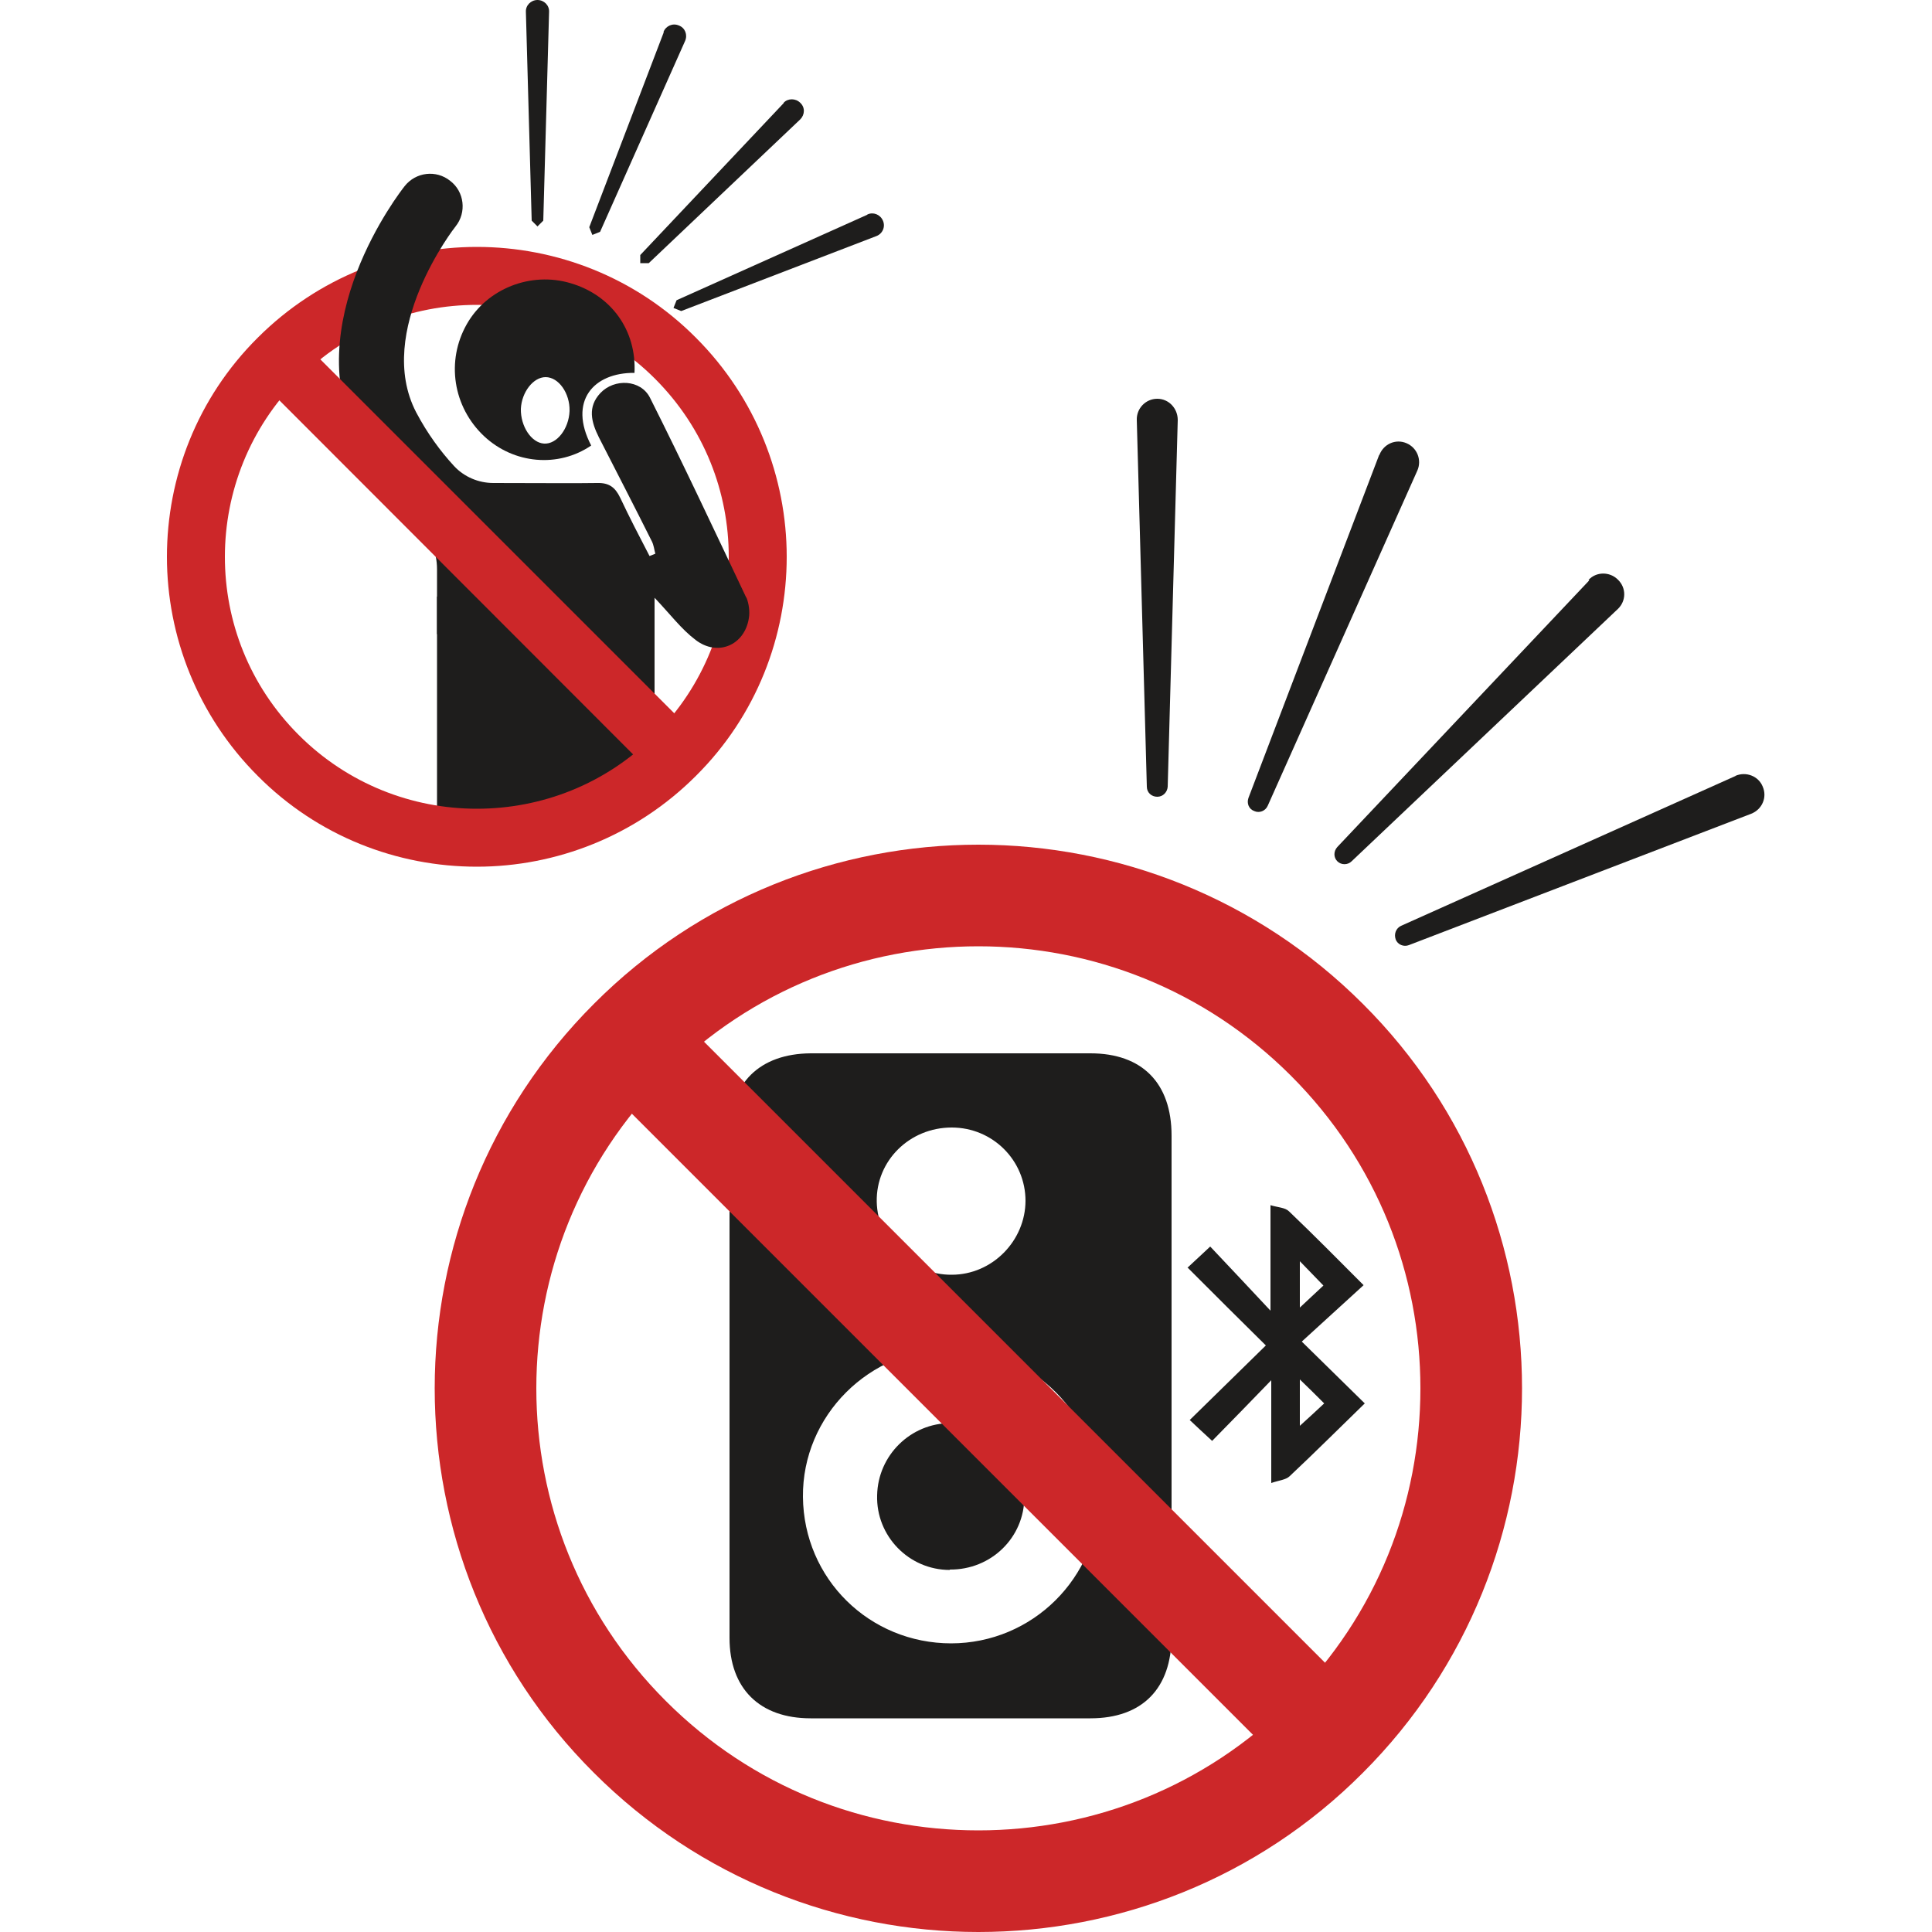
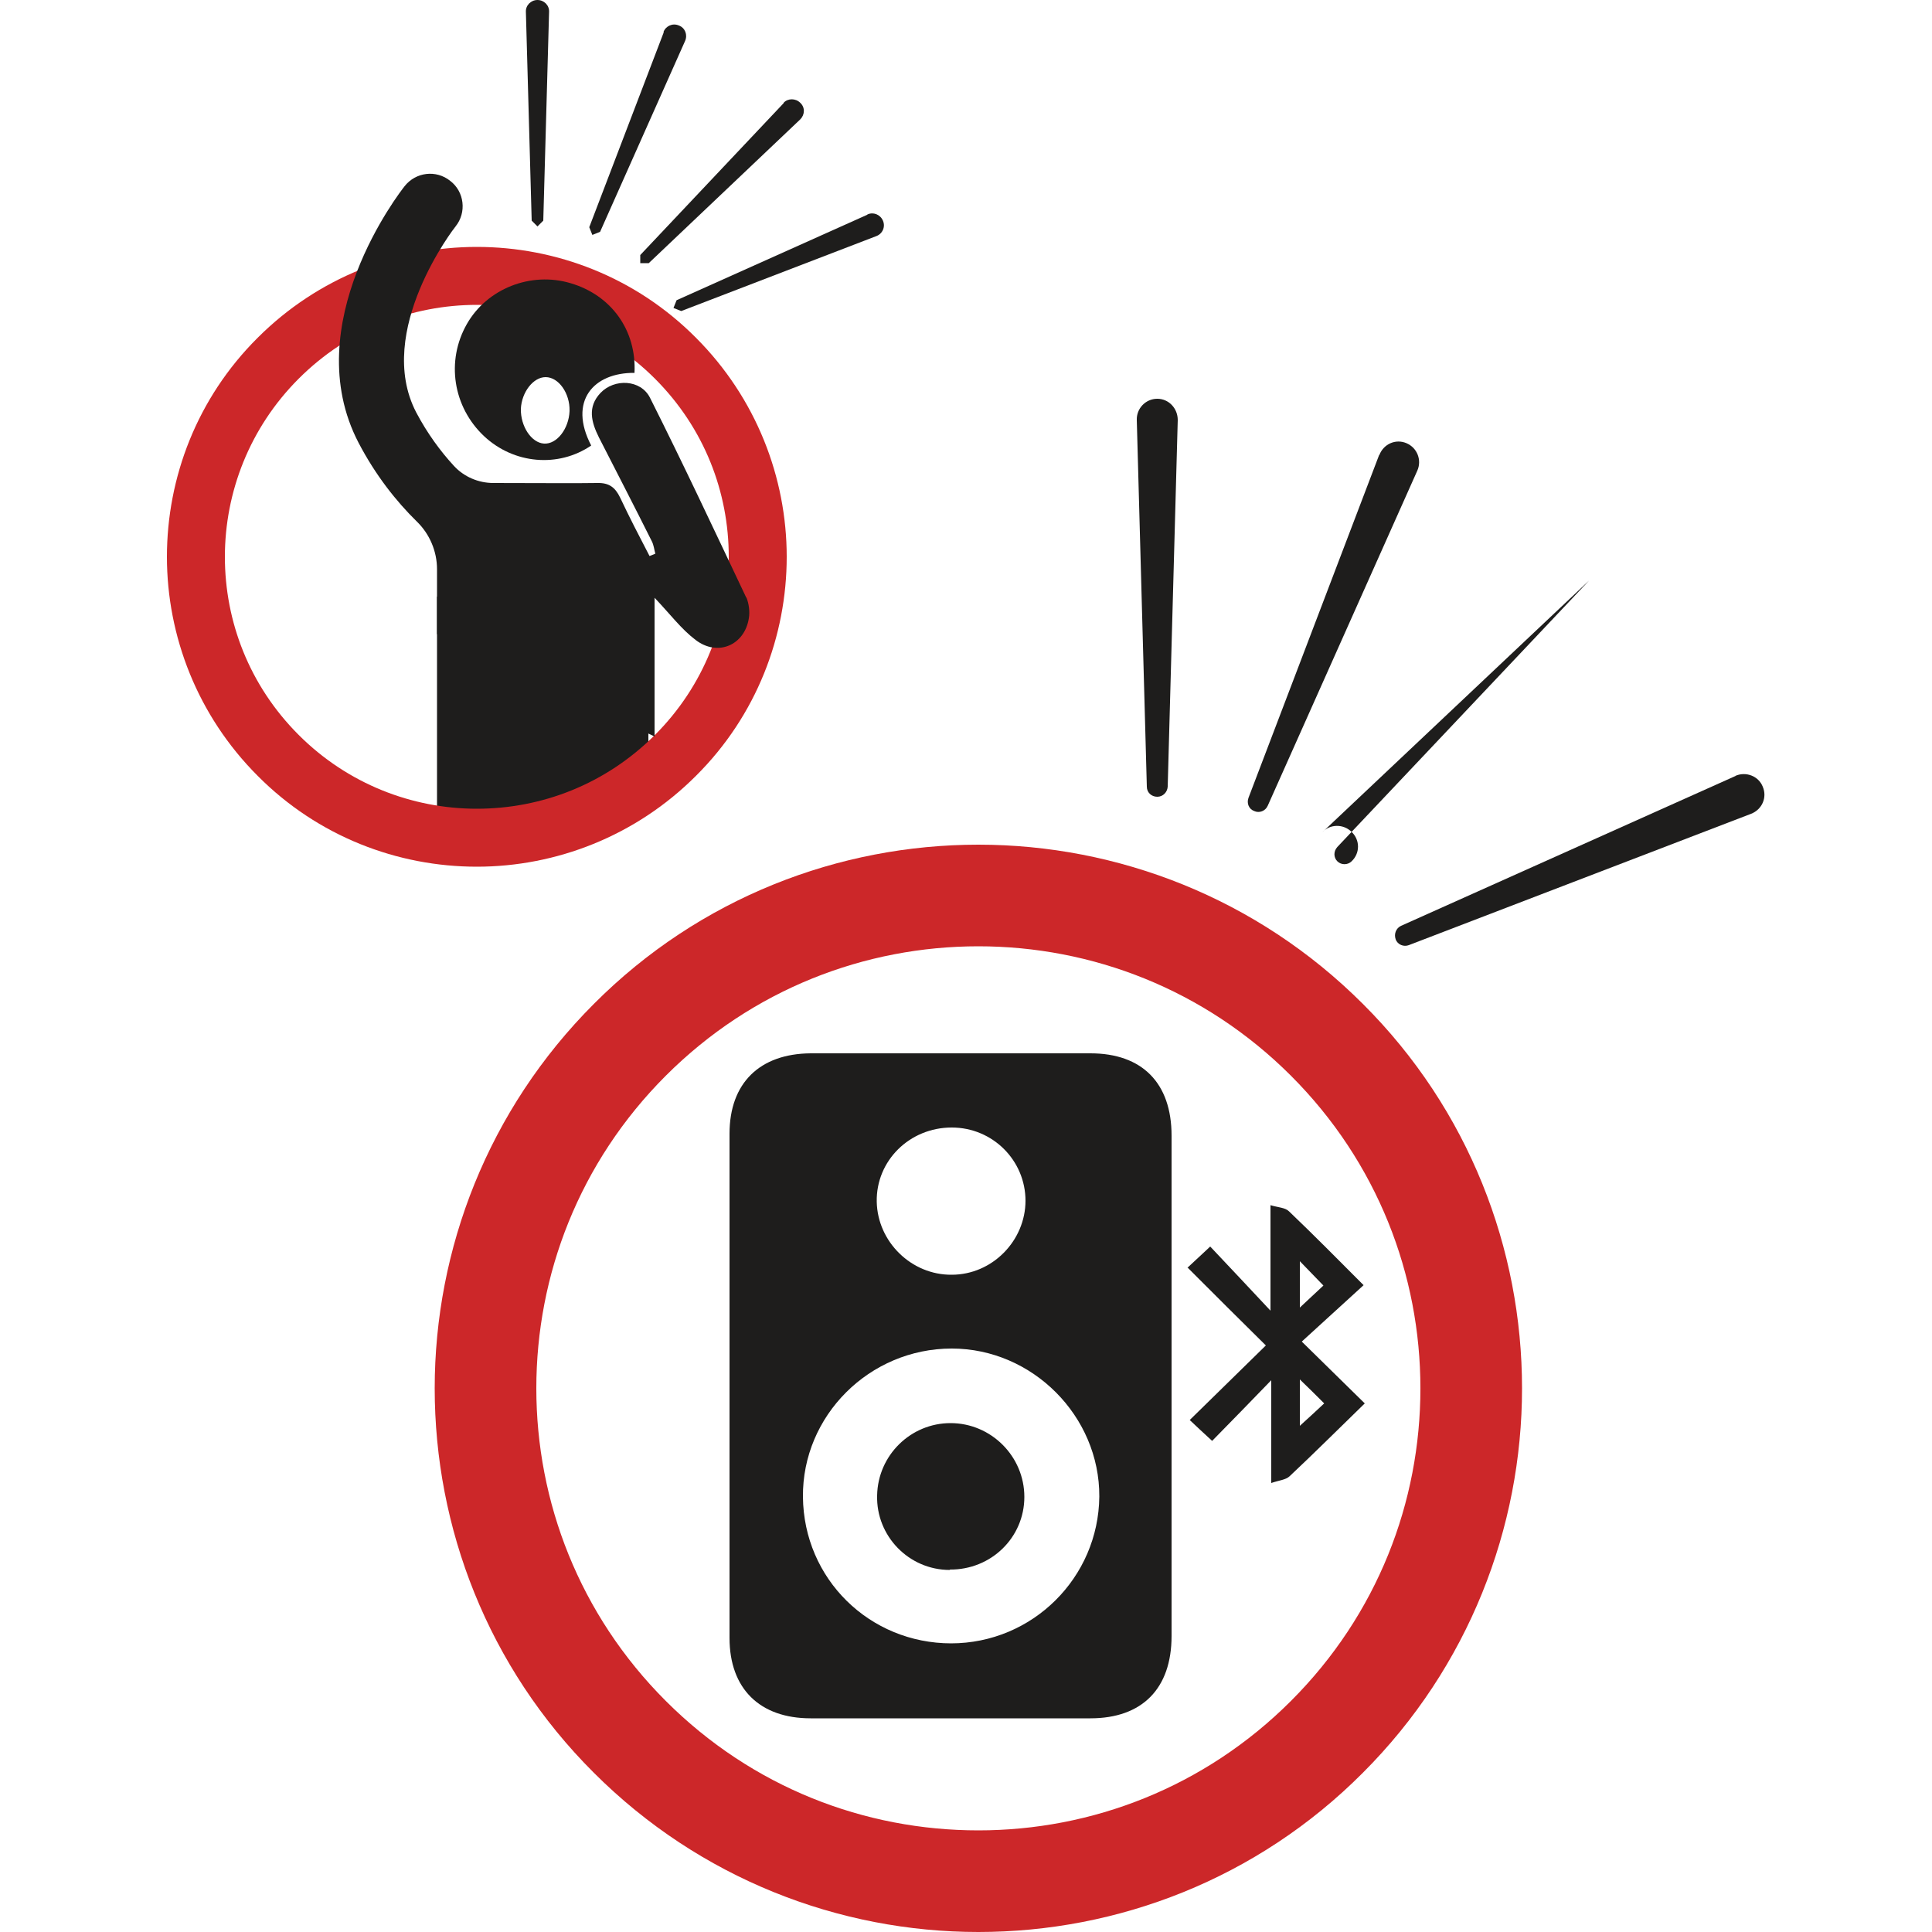
<svg xmlns="http://www.w3.org/2000/svg" id="Layer_1" viewBox="0 0 50 50">
  <defs>
    <style>.cls-1{fill:#cc2729;}.cls-2{fill:#1e1d1c;}</style>
  </defs>
  <polygon class="cls-2" points="11.31 21.81 11.31 15.44 16.78 15.44 16.78 20.36 11.31 21.81" />
  <path class="cls-1" d="m17.48,19.55l.53.53c-1.56,1.56-3.62,2.35-5.67,2.35-2.05,0-4.11-.78-5.67-2.35-1.56-1.56-2.35-3.62-2.35-5.67,0-2.05.78-4.11,2.35-5.67,1.56-1.56,3.62-2.35,5.67-2.35,2.05,0,4.11.78,5.67,2.35,1.56,1.56,2.35,3.62,2.35,5.67,0,2.05-.78,4.11-2.35,5.67l-.53-.53-.53-.53c1.27-1.27,1.91-2.94,1.91-4.61,0-1.67-.63-3.33-1.91-4.61-1.27-1.27-2.94-1.91-4.61-1.91-1.67,0-3.33.63-4.61,1.91-1.27,1.27-1.91,2.94-1.91,4.61,0,1.67.63,3.33,1.91,4.61,1.27,1.27,2.94,1.91,4.61,1.91,1.67,0,3.33-.63,4.61-1.91l.53.53Z" />
  <path class="cls-2" d="m16.42,9.65c-1.06-.01-1.72.73-1.12,1.88-.85.58-2,.48-2.77-.24-.81-.76-.99-1.95-.45-2.9.52-.92,1.66-1.37,2.69-1.06,1.05.31,1.71,1.22,1.65,2.33m-1.68.97c.01-.45-.28-.87-.62-.87-.32,0-.62.39-.64.82-.01.45.27.88.6.9.33.02.64-.38.66-.84" />
  <path class="cls-2" d="m19.31,15.46c-.82-1.73-1.63-3.46-2.49-5.17-.24-.47-.92-.5-1.28-.12-.34.36-.24.75-.04,1.15.46.9.92,1.79,1.37,2.69.05.1.06.21.09.32l-.15.06c-.26-.5-.52-1-.76-1.51-.13-.27-.29-.39-.6-.38-.51.01-1.67,0-2.68,0-.39,0-.76-.16-1.02-.44-.35-.38-.69-.84-.98-1.39-1.09-2.1,1-4.79,1.02-4.81.29-.36.23-.9-.14-1.18-.36-.29-.89-.23-1.18.14-.11.14-2.79,3.57-1.19,6.64.44.84.97,1.51,1.51,2.04.33.32.52.77.52,1.23v1.68l5.63,2.65v-3.59c.4.42.69.81,1.06,1.09.57.44,1.27.14,1.38-.56.03-.17,0-.38-.06-.53" />
  <path class="cls-2" d="m13.61.31l.15,5.4.15.15.15-.15.15-5.4C14.22.14,14.08,0,13.91,0s-.31.14-.3.31" />
  <path class="cls-2" d="m17.18.83l-1.93,5.05.08.2.2-.08,2.2-4.94c.07-.16,0-.34-.16-.4-.16-.07-.34.01-.4.17" />
  <path class="cls-2" d="m20.28,2.67l-3.71,3.93v.21s.22,0,.22,0l3.92-3.72c.12-.12.13-.31,0-.43-.12-.12-.32-.12-.43,0" />
  <path class="cls-2" d="m22.44,5.56l-4.93,2.21-.08.2.2.08,5.05-1.94c.16-.06.24-.24.17-.4-.07-.16-.25-.23-.4-.16" />
-   <polyline class="cls-1" points="7.57 8.58 18.01 19.02 16.95 20.09 6.51 9.64" />
  <path class="cls-2" d="m30.32,35.92c0,2.14,0,4.28,0,6.42,0,1.36-.76,2.13-2.1,2.13-2.41,0-4.82,0-7.24,0-1.32,0-2.1-.77-2.1-2.08,0-4.35,0-8.7,0-13.05,0-1.31.78-2.07,2.1-2.08,2.41,0,4.82,0,7.24,0,1.34,0,2.1.77,2.1,2.13,0,2.17,0,4.35,0,6.52m-5.71,6.62c2.11,0,3.82-1.7,3.84-3.8.01-2.08-1.73-3.83-3.82-3.83-2.13,0-3.87,1.74-3.85,3.84.02,2.12,1.72,3.79,3.84,3.79m1.92-11.45c0-1.05-.85-1.9-1.91-1.9-1.09,0-1.96.86-1.94,1.92.02,1.04.9,1.9,1.94,1.89,1.05,0,1.91-.88,1.91-1.92" />
  <path class="cls-2" d="m30.73,32.81c.2-.19.37-.34.59-.55.5.53,1,1.06,1.56,1.66v-2.73c.2.06.38.06.48.16.64.61,1.26,1.24,1.93,1.91-.54.49-1.05.96-1.6,1.46.58.57,1.08,1.06,1.63,1.6-.67.65-1.29,1.27-1.94,1.88-.1.1-.28.11-.48.18v-2.66c-.53.55-1.04,1.07-1.53,1.57-.24-.22-.4-.37-.58-.54.65-.64,1.31-1.28,1.97-1.93-.69-.68-1.34-1.33-2.02-2.01m2.9-.18v1.21c.22-.21.42-.39.61-.57-.2-.21-.4-.41-.61-.63m0,3.06v1.2c.23-.21.43-.39.63-.58-.21-.21-.4-.4-.63-.62" />
  <path class="cls-2" d="m24.58,40.63c-1.06,0-1.91-.88-1.88-1.93.02-1.04.87-1.87,1.9-1.87,1.05,0,1.91.86,1.91,1.91,0,1.05-.86,1.89-1.93,1.88" />
  <path class="cls-1" d="m34.34,44.95l.93.93c-2.74,2.75-6.35,4.12-9.95,4.12-3.6,0-7.21-1.38-9.95-4.12-2.75-2.74-4.12-6.35-4.12-9.95,0-3.6,1.38-7.21,4.12-9.95,2.74-2.75,6.35-4.12,9.95-4.12,3.6,0,7.21,1.38,9.95,4.12,2.75,2.74,4.12,6.35,4.12,9.95,0,3.6-1.38,7.21-4.12,9.95l-.93-.93-.93-.93c2.24-2.24,3.35-5.15,3.35-8.09,0-2.93-1.11-5.85-3.35-8.09-2.24-2.24-5.16-3.35-8.09-3.35-2.93,0-5.85,1.11-8.09,3.35-2.24,2.24-3.35,5.16-3.35,8.09,0,2.93,1.11,5.85,3.35,8.09,2.24,2.24,5.15,3.35,8.09,3.35,2.93,0,5.85-1.11,8.09-3.35l.93.93Z" />
-   <polyline class="cls-1" points="16.94 25.68 35.27 44.01 33.41 45.88 15.07 27.54" />
  <path class="cls-2" d="m29.42,10.87l.26,9.49c0,.15.12.26.27.26s.26-.12.27-.26l.26-9.49c0-.3-.23-.55-.53-.55s-.54.25-.53.55" />
  <path class="cls-2" d="m35.69,11.78l-3.38,8.87c-.05.14.01.29.15.34.13.06.29,0,.35-.14l3.87-8.67c.12-.27,0-.59-.28-.71s-.59.02-.7.3" />
-   <path class="cls-2" d="m41.13,15.02l-6.52,6.9c-.1.11-.1.27,0,.37.1.1.27.1.37,0l6.89-6.53c.22-.21.22-.55,0-.76-.21-.21-.56-.21-.76.01" />
+   <path class="cls-2" d="m41.13,15.02l-6.52,6.9c-.1.11-.1.27,0,.37.1.1.27.1.37,0c.22-.21.22-.55,0-.76-.21-.21-.56-.21-.76.01" />
  <path class="cls-2" d="m44.92,20.08l-8.66,3.88c-.13.06-.19.21-.14.35s.21.2.34.15l8.86-3.4c.28-.11.42-.42.3-.7-.11-.28-.44-.4-.71-.28" />
</svg>